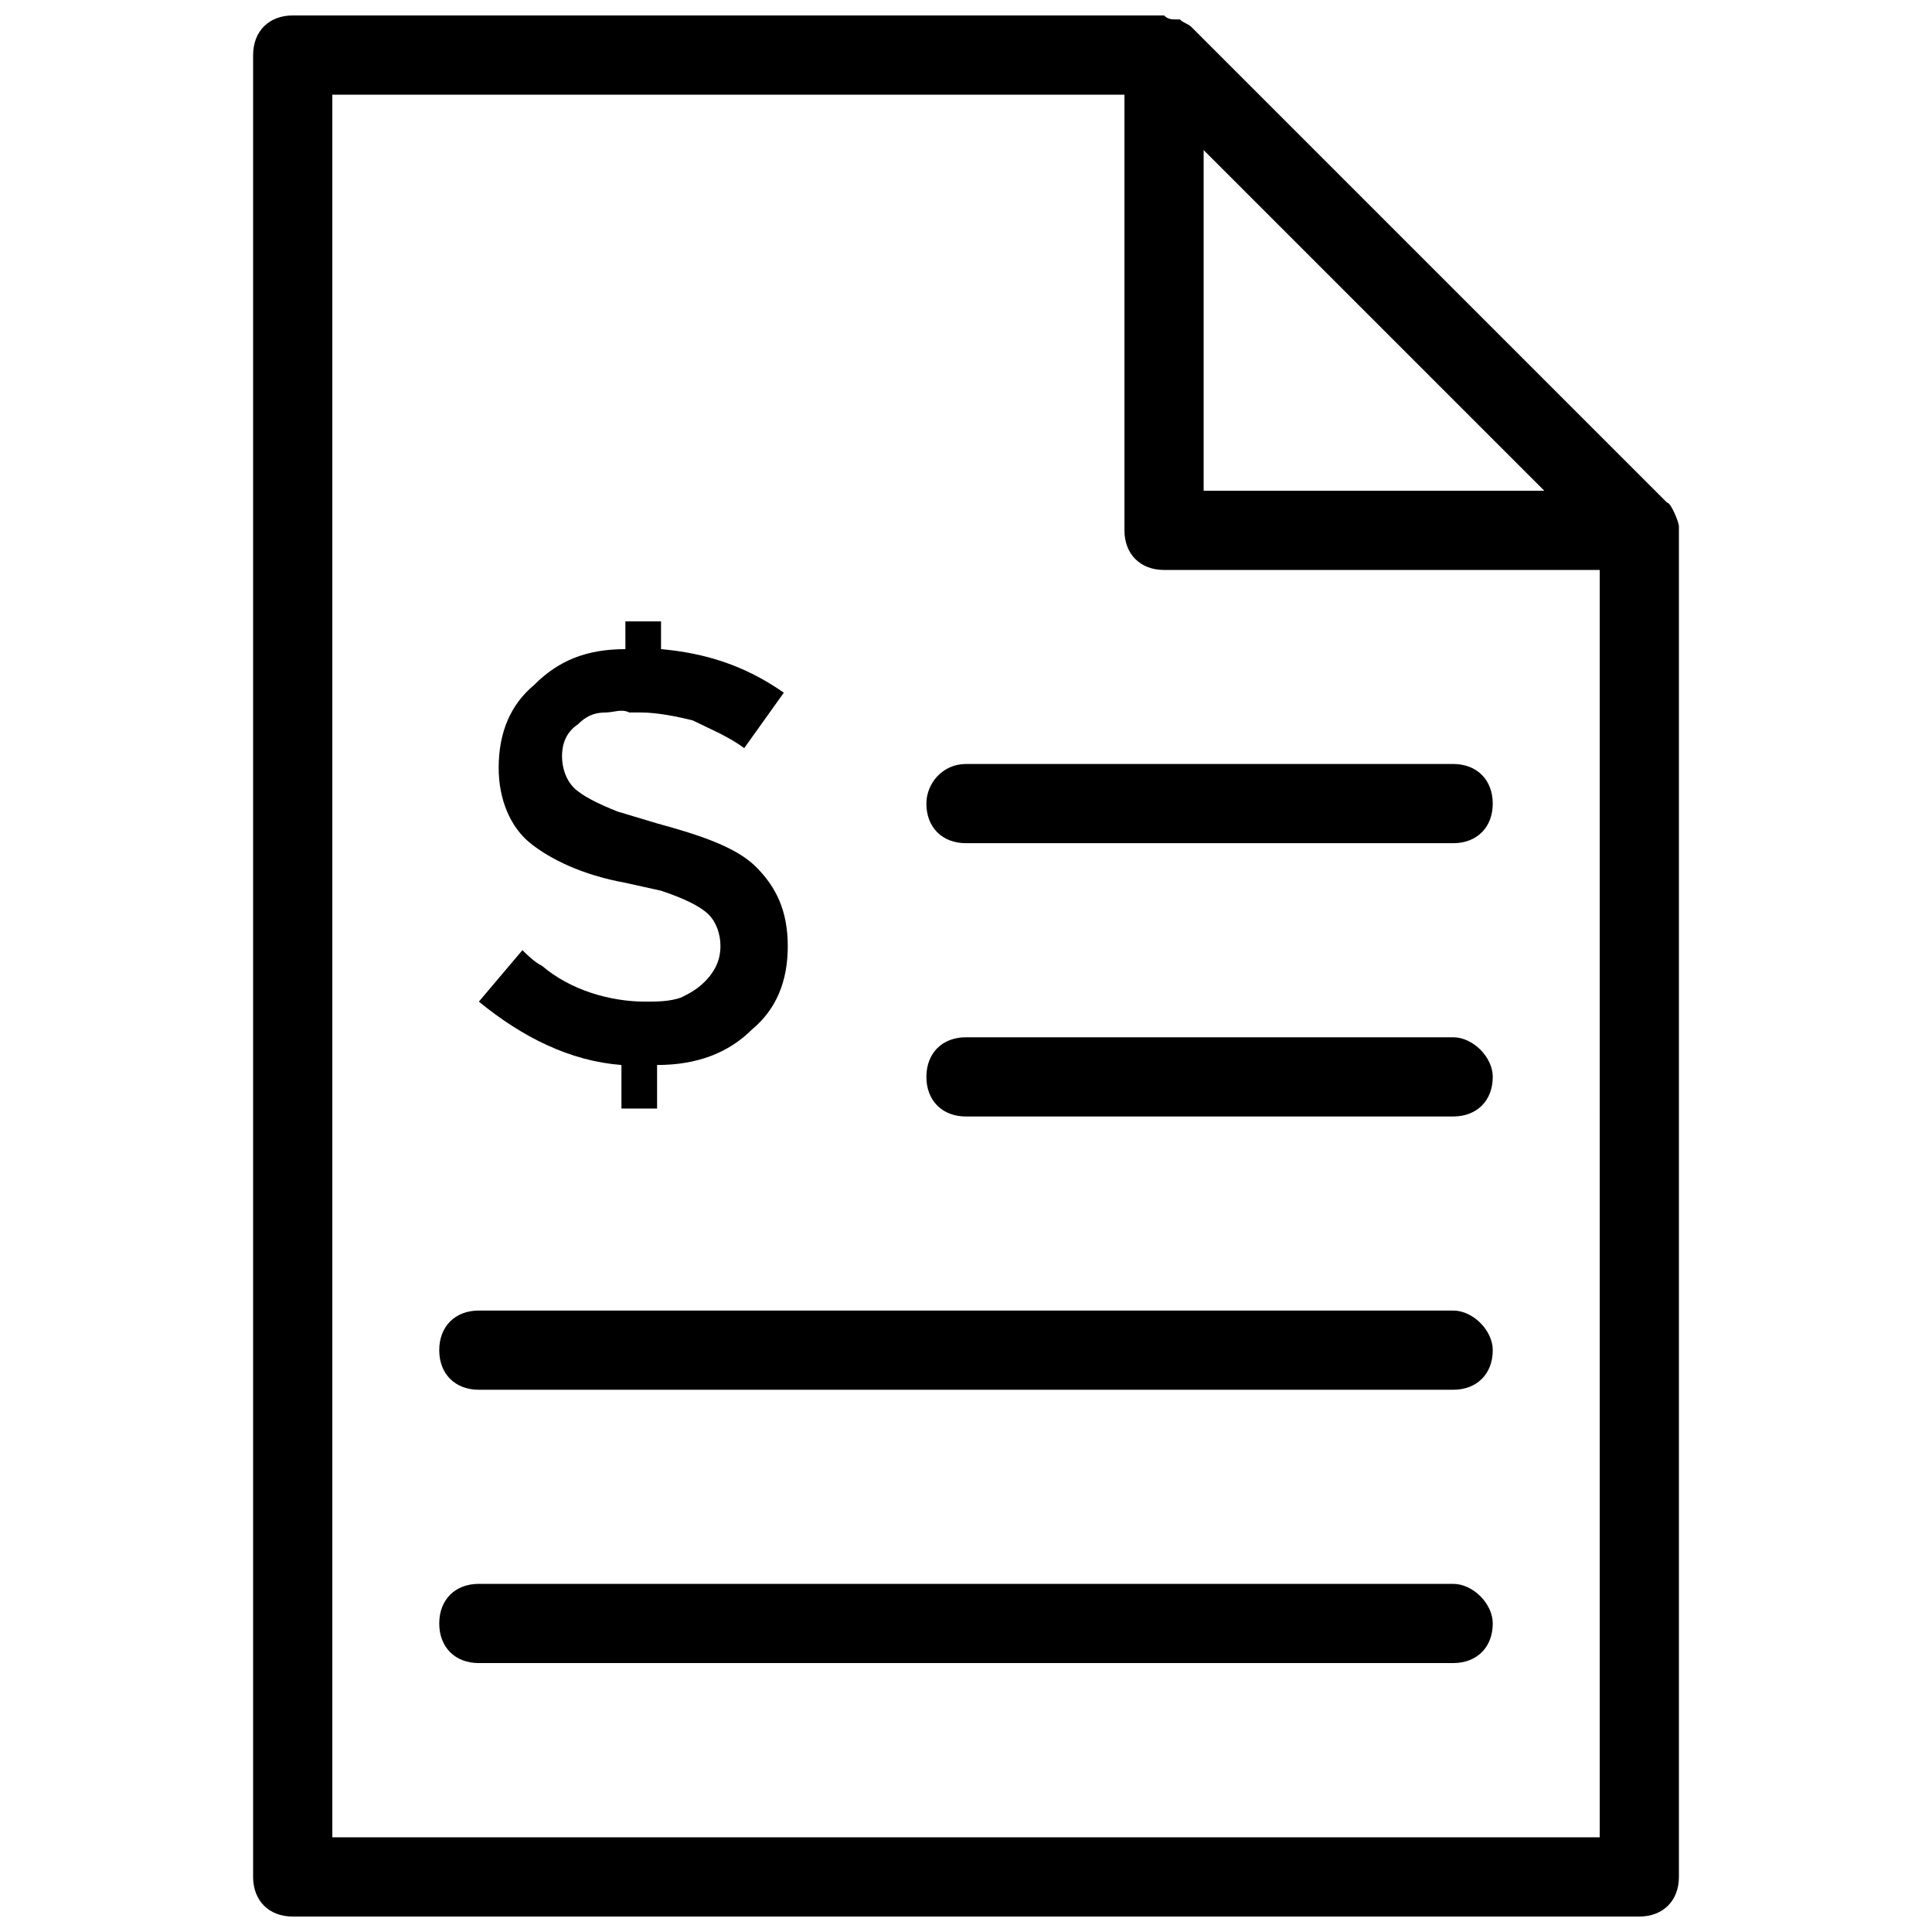
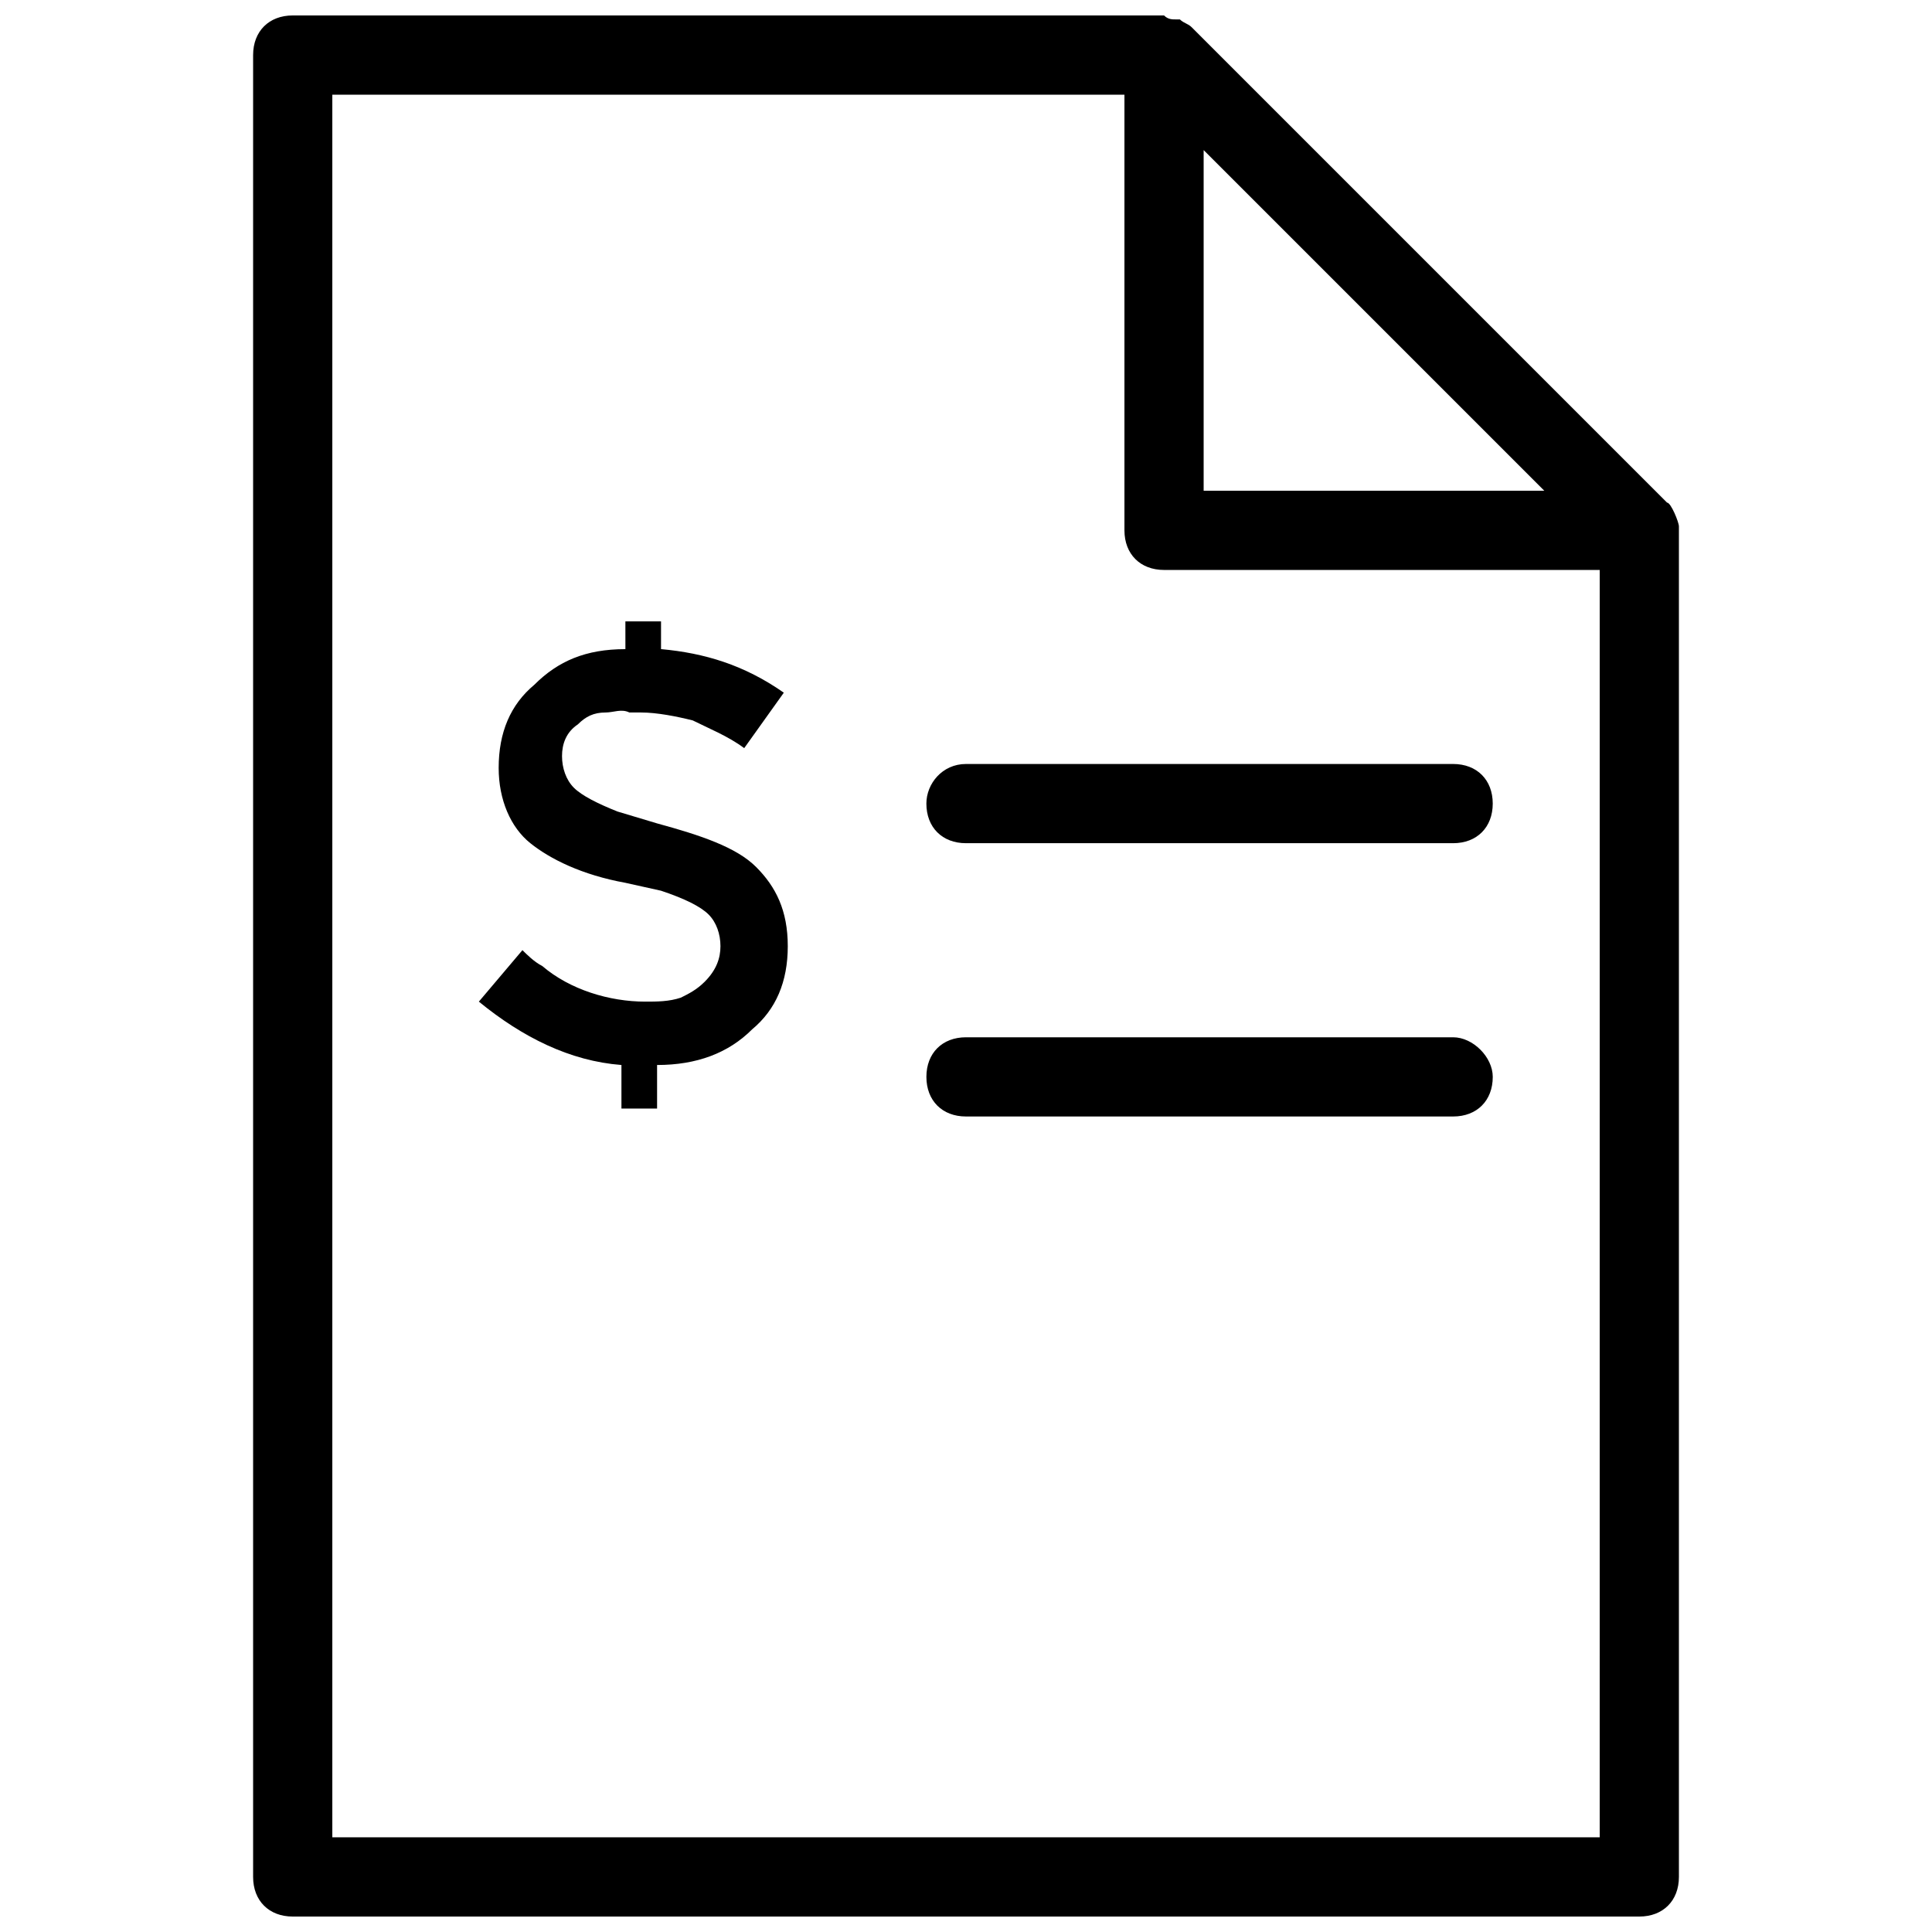
<svg xmlns="http://www.w3.org/2000/svg" width="800px" height="800px" version="1.1" viewBox="144 144 512 512">
  <defs>
    <clipPath id="a">
      <path d="m211 148.09h378v503.81h-378z" />
    </clipPath>
  </defs>
  <path d="m324.43 408.39c-3.148 1.051-6.297 1.051-9.445 1.051-9.445 0-19.941-3.148-27.289-9.445-2.098-1.051-4.199-3.148-5.246-4.199l-11.547 13.645c11.547 9.445 24.141 15.742 37.785 16.793v11.547h9.445v-11.547c10.496 0 18.895-3.148 25.191-9.445 6.297-5.246 9.445-12.594 9.445-22.043 0-9.445-3.148-15.742-8.398-20.992-5.246-5.246-14.695-8.398-26.238-11.547l-10.496-3.148c-5.246-2.098-9.445-4.199-11.547-6.297-2.098-2.098-3.148-5.246-3.148-8.398 0-3.148 1.051-6.297 4.199-8.398 2.098-2.098 4.199-3.148 7.348-3.148 2.098 0 4.199-1.051 6.297 0h3.148c4.199 0 9.445 1.051 13.645 2.098 4.199 2.098 9.445 4.199 13.645 7.348l10.496-14.695c-10.496-7.348-20.992-10.496-32.539-11.547v-7.348h-9.445l0.004 7.356c-10.496 0-17.844 3.148-24.141 9.445-6.297 5.246-9.445 12.594-9.445 22.043 0 8.398 3.148 15.742 8.398 19.941 5.246 4.199 13.645 8.398 25.191 10.496l9.445 2.098c6.297 2.098 10.496 4.199 12.594 6.297 2.098 2.098 3.148 5.246 3.148 8.398 0 3.148-1.051 6.297-4.199 9.445-2.102 2.102-4.199 3.152-6.301 4.199z" />
  <g clip-path="url(#a)">
    <path d="m588.93 283.49c0-1.051-2.098-6.297-3.148-6.297l-125.95-125.95c-1.051-1.051-2.098-1.051-3.148-2.098h-1.051c-1.051 0-2.098 0-3.148-1.051h-1.051-229.86c-6.297 0-10.496 4.199-10.496 10.496v482.82c0 6.297 4.199 10.496 10.496 10.496h356.86c6.297 0 10.496-4.199 10.496-10.496v-357.91 0zm-125.95-99.711 90.266 90.266h-90.266zm104.96 447.13h-335.87v-461.82h209.92v115.46c0 6.297 4.199 10.496 10.496 10.496h115.46z" />
  </g>
-   <path d="m529.1 491.31h-258.2c-6.297 0-10.496 4.199-10.496 10.496s4.199 10.496 10.496 10.496h258.2c6.297 0 10.496-4.199 10.496-10.496 0-5.246-5.25-10.496-10.496-10.496z" />
  <path d="m529.1 418.89h-129.1c-6.297 0-10.496 4.199-10.496 10.496s4.199 10.496 10.496 10.496h129.1c6.297 0 10.496-4.199 10.496-10.496 0-5.246-5.25-10.496-10.496-10.496z" />
  <path d="m389.5 356.96c0 6.297 4.199 10.496 10.496 10.496h129.1c6.297 0 10.496-4.199 10.496-10.496s-4.199-10.496-10.496-10.496h-129.1c-6.301 0-10.496 5.246-10.496 10.496z" />
-   <path d="m529.1 563.74h-258.2c-6.297 0-10.496 4.199-10.496 10.496s4.199 10.496 10.496 10.496h258.2c6.297 0 10.496-4.199 10.496-10.496 0-5.25-5.25-10.496-10.496-10.496z" />
</svg>